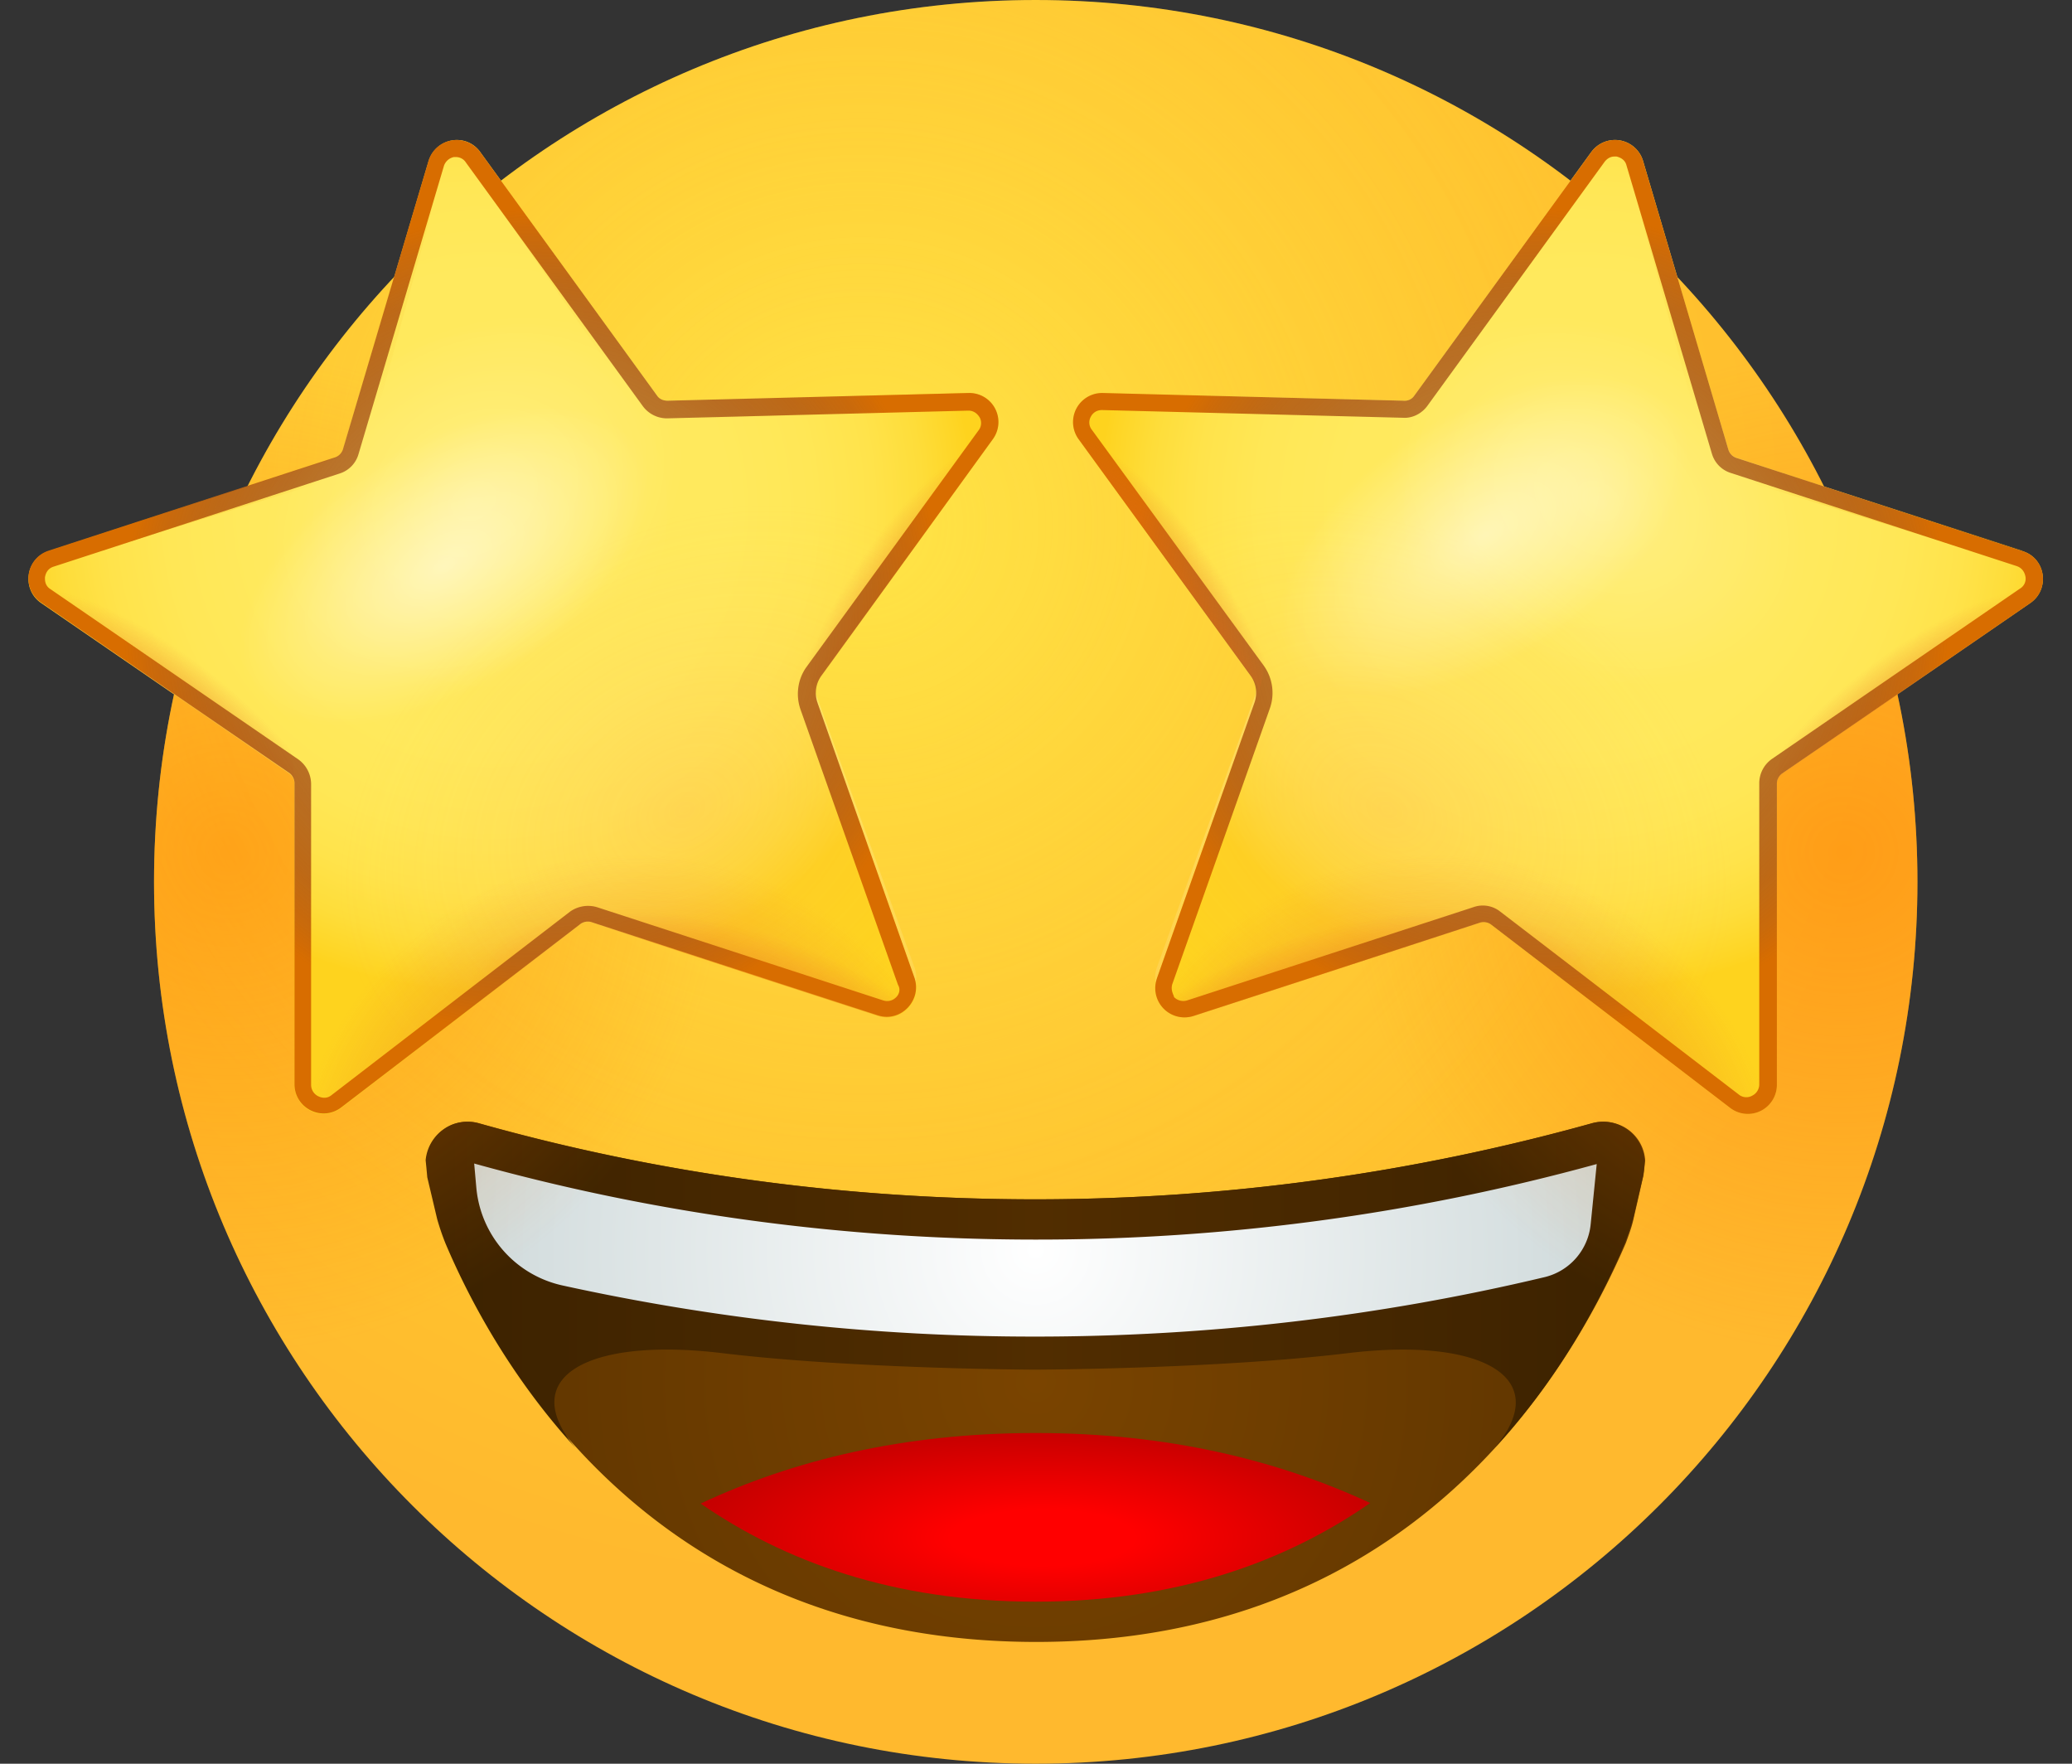
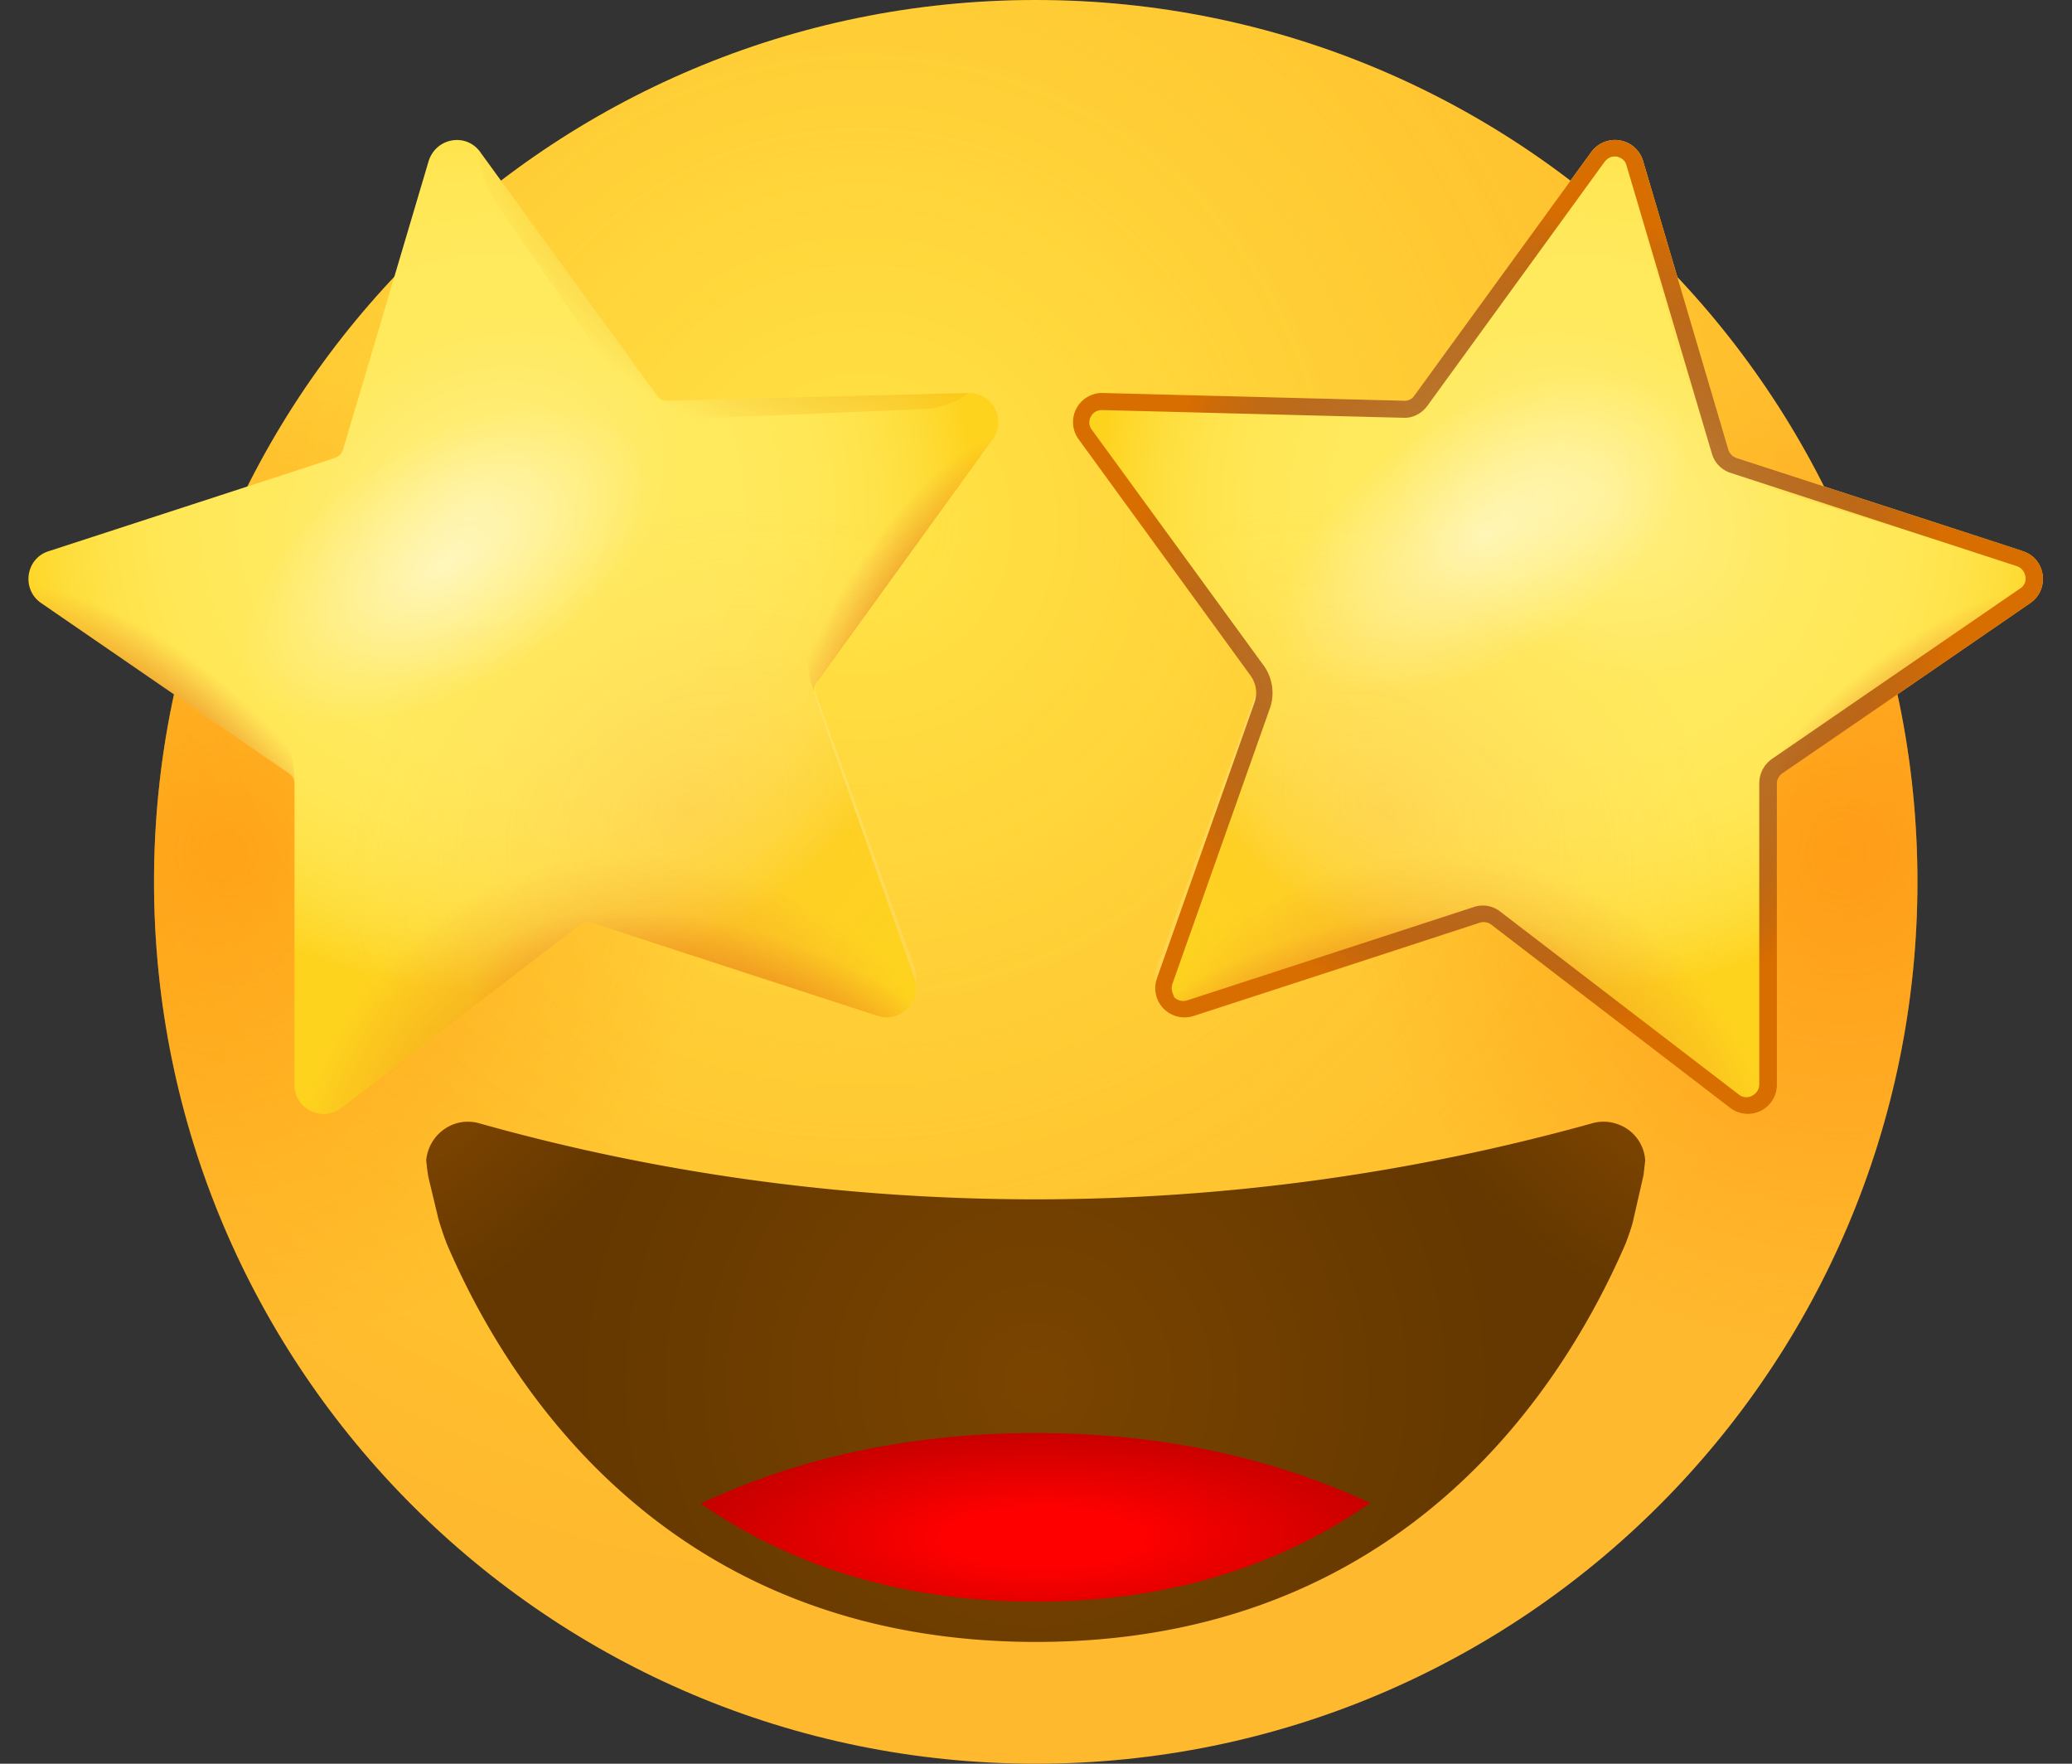
<svg xmlns="http://www.w3.org/2000/svg" width="47" height="40" fill="none">
  <rect width="100%" height="100%" fill="#333333" stroke="none" />
  <path fill="url(#a)" d="M23.494 40c11.045 0 20-8.954 20-20s-8.955-20-20-20c-11.046 0-20 8.954-20 20s8.954 20 20 20Z" />
  <path fill="url(#b)" d="M23.494 40c11.045 0 20-8.954 20-20s-8.955-20-20-20c-11.046 0-20 8.954-20 20s8.954 20 20 20Z" opacity=".5" />
  <path fill="url(#c)" d="M37.281 26.65c.013-.112.025-.225.038-.325a.93.93 0 0 0-.613-.825.942.942 0 0 0-.588-.025A47.111 47.111 0 0 1 23.493 27.2c-4.287 0-8.537-.575-12.624-1.725a.946.946 0 0 0-.588.025.969.969 0 0 0-.613.813c.013.125.025.25.05.387l.225.938c.05.175.113.362.188.562 1.4 3.275 5.05 9.038 13.375 9.038 8.313 0 11.962-5.775 13.375-9.05.063-.175.125-.338.163-.5l.237-1.038Z" />
  <path fill="url(#d)" d="M23.493 36.325c3.225 0 5.7-.925 7.588-2.238-2.075-.962-4.575-1.587-7.588-1.587-3.012 0-5.525.625-7.6 1.6 1.9 1.313 4.375 2.225 7.6 2.225Z" />
-   <path fill="url(#e)" d="m37.043 27.65.225-.962c.025-.138.038-.263.038-.375a.948.948 0 0 0-1.2-.838A47.111 47.111 0 0 1 23.48 27.2c-4.288 0-8.538-.575-12.625-1.725a.946.946 0 0 0-.588.025.969.969 0 0 0-.612.813c.012.112.025.25.037.387l.225.95c.05.175.113.363.188.55.562 1.325 1.5 3.05 2.95 4.638-1.363-1.625.312-2.513 3.325-2.15 3 .362 7.1.375 7.1.375s4.1-.013 7.1-.375c3-.363 4.687.537 3.325 2.15 1.462-1.588 2.387-3.313 2.95-4.638.075-.2.137-.375.187-.55Z" />
-   <path fill="url(#f)" d="M23.494 28.113c-4.325 0-8.6-.575-12.738-1.725l.05.562a2.5 2.5 0 0 0 1.938 2.2 49.83 49.83 0 0 0 10.737 1.163c3.913 0 7.788-.45 11.563-1.35a1.372 1.372 0 0 0 1.037-1.188l.138-1.375a47.835 47.835 0 0 1-12.725 1.713Z" />
  <path fill="url(#g)" d="M23.494 40c11.045 0 20-8.954 20-20s-8.955-20-20-20c-11.046 0-20 8.954-20 20s8.954 20 20 20Z" />
  <path fill="url(#h)" d="M23.494 40c11.045 0 20-8.954 20-20s-8.955-20-20-20c-11.046 0-20 8.954-20 20s8.954 20 20 20Z" />
  <path fill="url(#i)" d="M39.669 17.662c.188-.025.363-.037.538-.05 0 .013-.013.038-.013.063l-.05 6.75c0 .55-.625.85-1.063.512L33.756 20.8a.286.286 0 0 0-.262-.05l-6.438 2.037a.654.654 0 0 1-.812-.85l2.225-6.162a.646.646 0 0 0-.088-.6L24.57 9.85a.683.683 0 0 1-.1-.575l.637.062c5.95.075 6.113 9.363 14.563 8.325Z" opacity=".24" />
  <path fill="url(#j)" d="M36.094 3.45 32.08 8.975a.26.26 0 0 1-.237.113l-6.825-.175a.66.66 0 0 0-.55 1.05l3.9 5.362c.125.175.162.4.087.613l-2.212 6.25a.662.662 0 0 0 .837.85l6.488-2.113a.286.286 0 0 1 .262.05l5.413 4.15a.659.659 0 0 0 1.062-.525v-6.825c0-.1.05-.188.125-.237l5.625-3.863c.45-.313.35-1.013-.175-1.175l-6.487-2.113a.282.282 0 0 1-.188-.187L37.27 3.65a.664.664 0 0 0-1.175-.2Z" />
  <path fill="url(#k)" d="M42.219 15.125c1.462-1.037 3.475-2.15 3.2-2.775l.475.15a.662.662 0 0 1 .175 1.175l-5.625 3.863a.284.284 0 0 0-.125.237c.025-1.2.437-1.625 1.9-2.65Z" />
  <path fill="url(#l)" d="m37.269 3.65 1.937 6.537c.025.088.1.163.188.188l6.5 2.113a.662.662 0 0 1 .175 1.175l-5.463 3.762a.675.675 0 0 0-.287.55V24.6c0 .55-.625.862-1.063.525l-5.412-4.15a.286.286 0 0 0-.263-.05l-6.487 2.113c-.525.174-1.013-.338-.838-.85l2.263-6.438c.037-.088.012-.188-.038-.262L24.47 9.963a.659.659 0 0 1 .55-1.05l6.825.175c.1 0 .187-.038.237-.113l4.013-5.525a.664.664 0 0 1 1.175.2Z" />
  <path fill="url(#m)" d="m37.269 3.65 1.937 6.537c.025.088.1.163.188.188l6.5 2.113a.662.662 0 0 1 .175 1.175l-5.463 3.762a.675.675 0 0 0-.287.55V24.6c0 .55-.625.862-1.063.525l-5.412-4.15a.286.286 0 0 0-.263-.05l-6.487 2.113c-.525.174-1.013-.338-.838-.85l2.263-6.438c.037-.088.012-.188-.038-.262L24.47 9.963a.659.659 0 0 1 .55-1.05l6.825.175c.1 0 .187-.038.237-.113l4.013-5.525a.664.664 0 0 1 1.175.2Z" />
-   <path fill="url(#n)" d="m37.269 3.65 1.937 6.537c.025.088.1.163.188.188l6.5 2.113a.662.662 0 0 1 .175 1.175l-5.463 3.762a.675.675 0 0 0-.287.55V24.6c0 .55-.625.862-1.063.525l-5.412-4.15a.286.286 0 0 0-.263-.05l-6.487 2.113c-.525.174-1.013-.338-.838-.85l2.263-6.438c.037-.088.012-.188-.038-.262L24.47 9.963a.659.659 0 0 1 .55-1.05l6.825.175c.1 0 .187-.038.237-.113l4.013-5.525a.664.664 0 0 1 1.175.2Z" opacity=".24" />
+   <path fill="url(#n)" d="m37.269 3.65 1.937 6.537c.025.088.1.163.188.188l6.5 2.113a.662.662 0 0 1 .175 1.175l-5.463 3.762a.675.675 0 0 0-.287.55V24.6c0 .55-.625.862-1.063.525l-5.412-4.15a.286.286 0 0 0-.263-.05l-6.487 2.113c-.525.174-1.013-.338-.838-.85l2.263-6.438c.037-.088.012-.188-.038-.262L24.47 9.963a.659.659 0 0 1 .55-1.05c.1 0 .187-.038.237-.113l4.013-5.525a.664.664 0 0 1 1.175.2Z" opacity=".24" />
  <path fill="url(#o)" d="m37.269 3.65 1.937 6.537c.025.088.1.163.188.188l6.5 2.113a.662.662 0 0 1 .175 1.175l-5.463 3.762a.675.675 0 0 0-.287.55V24.6c0 .55-.625.862-1.063.525l-5.412-4.15a.286.286 0 0 0-.263-.05l-6.487 2.113c-.525.174-1.013-.338-.838-.85l2.263-6.438c.037-.088.012-.188-.038-.262L24.47 9.963a.659.659 0 0 1 .55-1.05l6.825.175c.1 0 .187-.038.237-.113l4.013-5.525a.664.664 0 0 1 1.175.2Z" opacity=".24" />
  <path fill="url(#p)" d="m45.894 12.487-6.5-2.1a.282.282 0 0 1-.188-.187L37.27 3.65s-.325.287.062 1.675c.263.9.913 3.387 1.288 4.675.212.725.7.825 1.425 1.05l4.8 1.475s.537.137 1.05-.038Z" />
  <path fill="url(#q)" d="M26.244 22.188a.662.662 0 0 0 .837.85l6.488-2.113a.286.286 0 0 1 .262.05l5.413 4.15a.659.659 0 0 0 1.062-.525v-6.825c0-.1.05-.188.125-.237l5.625-3.863c.45-.313.35-1.013-.175-1.175l-6.487-2.113a.282.282 0 0 1-.188-.187L37.27 3.65a.664.664 0 0 0-1.175-.2L32.08 8.975a.26.26 0 0 1-.237.113l-6.825-.175a.66.66 0 0 0-.55 1.05l3.9 5.362c.125.175.162.4.087.613l-2.212 6.25Zm.35.125 2.212-6.25a1.06 1.06 0 0 0-.137-.963l-3.9-5.35a.267.267 0 0 1-.025-.3c.025-.05.1-.15.25-.15h.012l6.825.175c.213.013.425-.1.55-.275l4.013-5.525c.075-.1.162-.125.225-.125h.05c.05.013.187.05.225.2l1.937 6.537a.648.648 0 0 0 .425.438l6.488 2.113c.15.05.187.175.2.237a.262.262 0 0 1-.125.275l-5.625 3.862a.675.675 0 0 0-.288.55v6.825a.287.287 0 0 1-.162.263.268.268 0 0 1-.3-.025l-5.413-4.15a.635.635 0 0 0-.612-.1l-6.488 2.113a.294.294 0 0 1-.3-.075c0-.038-.087-.15-.037-.3Z" />
  <path fill="url(#r)" d="M7.318 17.663c-.187-.025-.362-.038-.537-.05 0 .012.012.037.012.062l.05 6.75c0 .55.625.85 1.063.513L13.23 20.8a.286.286 0 0 1 .262-.05l6.438 2.038c.525.162 1-.338.812-.85l-2.225-6.175a.646.646 0 0 1 .088-.6l3.812-5.325a.683.683 0 0 0 .1-.575l-.637.062c-5.95.088-6.113 9.375-14.563 8.338Z" opacity=".24" />
  <path fill="url(#s)" d="m10.894 3.45 4.012 5.525a.26.26 0 0 0 .238.113l6.825-.175a.66.66 0 0 1 .55 1.05l-3.9 5.362a.666.666 0 0 0-.088.613l2.213 6.25a.662.662 0 0 1-.838.85l-6.487-2.113a.286.286 0 0 0-.263.05l-5.412 4.15A.659.659 0 0 1 6.68 24.6v-6.825c0-.1-.05-.187-.125-.237L.931 13.675c-.45-.312-.35-1.012.175-1.175l6.488-2.112a.282.282 0 0 0 .187-.188L9.72 3.663c.162-.538.85-.663 1.175-.213Z" />
  <path fill="url(#t)" d="M4.781 15.125c-1.462-1.037-3.475-2.15-3.2-2.775l-.475.15a.662.662 0 0 0-.175 1.175l5.625 3.863c.075.05.125.137.125.237-.025-1.2-.45-1.625-1.9-2.65Z" />
  <path fill="url(#u)" d="M19.382 12.613c1.037-1.463 2.55-3.188 2.087-3.688l.5-.012a.66.66 0 0 1 .55 1.05l-4 5.525c-.05.075-.075.175-.037.262-.388-1.137-.138-1.675.9-3.137Z" />
  <path fill="url(#v)" d="m21.969 8.912-6.825.175c-.1 0-.188-.037-.238-.112L10.894 3.45s-.213.387.625 1.55c.537.762 1.987 2.887 2.775 3.975.437.625.925.55 1.687.512l5.025-.212c-.012.012.55-.038.963-.363Z" />
  <path fill="url(#w)" d="M9.719 3.65 7.78 10.187a.282.282 0 0 1-.187.188l-6.488 2.113a.662.662 0 0 0-.175 1.175l5.463 3.762a.675.675 0 0 1 .287.55V24.6c0 .55.625.862 1.063.525l5.412-4.15a.286.286 0 0 1 .263-.05l6.487 2.113c.525.174 1.013-.338.838-.85l-2.275-6.438c-.038-.088-.013-.188.037-.262l4.013-5.525a.659.659 0 0 0-.55-1.05l-6.825.175c-.1 0-.188-.038-.238-.113L10.894 3.45a.664.664 0 0 0-1.175.2Z" />
  <path fill="url(#x)" d="M9.719 3.65 7.78 10.187a.282.282 0 0 1-.187.188l-6.488 2.113a.662.662 0 0 0-.175 1.175l5.463 3.762a.675.675 0 0 1 .287.55V24.6c0 .55.625.862 1.063.525l5.412-4.15a.286.286 0 0 1 .263-.05l6.487 2.113c.525.174 1.013-.338.838-.85l-2.275-6.438c-.038-.088-.013-.188.037-.262l4.013-5.525a.659.659 0 0 0-.55-1.05l-6.825.175c-.1 0-.188-.038-.238-.113L10.894 3.45a.664.664 0 0 0-1.175.2Z" />
  <path fill="url(#y)" d="M9.719 3.65 7.78 10.187a.282.282 0 0 1-.187.188l-6.488 2.113a.662.662 0 0 0-.175 1.175l5.463 3.762a.675.675 0 0 1 .287.55V24.6c0 .55.625.862 1.063.525l5.412-4.15a.286.286 0 0 1 .263-.05l6.487 2.113c.525.174 1.013-.338.838-.85l-2.275-6.438c-.038-.088-.013-.188.037-.262l4.013-5.525a.659.659 0 0 0-.55-1.05l-6.825.175c-.1 0-.188-.038-.238-.113L10.894 3.45a.664.664 0 0 0-1.175.2Z" opacity=".24" />
  <path fill="url(#z)" d="M9.719 3.65 7.78 10.187a.282.282 0 0 1-.187.188l-6.488 2.113a.662.662 0 0 0-.175 1.175l5.463 3.762a.675.675 0 0 1 .287.55V24.6c0 .55.625.862 1.063.525l5.412-4.15a.286.286 0 0 1 .263-.05l6.487 2.113c.525.174 1.013-.338.838-.85l-2.275-6.438c-.038-.088-.013-.188.037-.262l4.013-5.525a.659.659 0 0 0-.55-1.05l-6.825.175c-.1 0-.188-.038-.238-.113L10.894 3.45a.664.664 0 0 0-1.175.2Z" opacity=".24" />
-   <path fill="url(#A)" d="m1.107 12.487 6.487-2.112a.282.282 0 0 0 .188-.188L9.719 3.65s.325.287-.062 1.675c-.263.9-.913 3.387-1.288 4.675-.212.725-.7.825-1.425 1.05l-4.8 1.475s-.537.137-1.037-.038Z" />
-   <path fill="url(#B)" d="M27.619 12.613c-1.038-1.463-2.55-3.188-2.087-3.688l-.5-.012a.66.66 0 0 0-.55 1.05l4.012 5.525c.05.075.075.175.038.262.362-1.137.112-1.675-.913-3.137Z" />
  <path fill="url(#C)" d="M14.531 10.25c.813 1.375-.537 3.663-3 5.1-2.462 1.438-5.112 1.5-5.912.125-.8-1.375.537-3.662 3-5.1 2.462-1.437 5.1-1.487 5.912-.125Z" />
  <path fill="url(#D)" d="M38.12 9.575c.812 1.375-.538 3.662-3 5.1-2.463 1.437-5.113 1.5-5.913.125-.8-1.375.537-3.663 3-5.1 2.462-1.438 5.1-1.5 5.912-.125Z" />
-   <path fill="url(#E)" d="M18.544 15.938a.671.671 0 0 1 .087-.613l3.888-5.362a.659.659 0 0 0-.55-1.05l-6.825.175c-.1 0-.188-.038-.238-.113L10.894 3.45a.664.664 0 0 0-1.175.2L7.78 10.187a.282.282 0 0 1-.187.188l-6.488 2.113a.662.662 0 0 0-.175 1.175l5.625 3.862c.075.05.125.138.125.238v6.824c0 .55.625.863 1.063.526l5.412-4.15a.286.286 0 0 1 .263-.05l6.487 2.112c.525.175 1.013-.337.838-.85l-2.2-6.238Zm1.787 6.675a.284.284 0 0 1-.3.075l-6.487-2.113a.708.708 0 0 0-.613.1L7.52 24.837c-.125.1-.25.05-.3.026a.287.287 0 0 1-.163-.263v-6.825a.693.693 0 0 0-.287-.55l-5.625-3.863c-.138-.087-.125-.225-.125-.274.012-.05.037-.188.2-.238l6.487-2.112a.648.648 0 0 0 .425-.438l1.938-6.538a.3.3 0 0 1 .225-.2h.05c.062 0 .162.026.225.126l4.012 5.524a.68.68 0 0 0 .55.276l6.825-.175h.013c.15 0 .225.112.25.15a.268.268 0 0 1-.025.3l-3.9 5.362c-.2.275-.25.637-.138.962l2.213 6.25c.075.125 0 .238-.038.276Z" />
  <defs>
    <radialGradient id="a" cx="0" cy="0" r="1" gradientTransform="translate(19.561 11.895) scale(24.127)" gradientUnits="userSpaceOnUse">
      <stop stop-color="#FFE030" />
      <stop offset="1" stop-color="#FFB92E" />
    </radialGradient>
    <radialGradient id="b" cx="0" cy="0" r="1" gradientTransform="translate(19.561 11.895) scale(18.982)" gradientUnits="userSpaceOnUse">
      <stop stop-color="#FFEA5F" />
      <stop offset="1" stop-color="#FFBC47" stop-opacity="0" />
    </radialGradient>
    <radialGradient id="c" cx="0" cy="0" r="1" gradientTransform="translate(23.494 31.342) scale(10.627)" gradientUnits="userSpaceOnUse">
      <stop offset=".001" stop-color="#7A4400" />
      <stop offset="1" stop-color="#643800" />
    </radialGradient>
    <radialGradient id="d" cx="0" cy="0" r="1" gradientTransform="matrix(8.455 0 0 2.557 23.648 34.874)" gradientUnits="userSpaceOnUse">
      <stop offset=".248" stop-color="red" />
      <stop offset="1" stop-color="#C20000" />
    </radialGradient>
    <radialGradient id="f" cx="0" cy="0" r="1" gradientTransform="translate(23.495 28.35) scale(23.308)" gradientUnits="userSpaceOnUse">
      <stop offset=".001" stop-color="#fff" />
      <stop offset="1" stop-color="#A9BCBE" />
    </radialGradient>
    <radialGradient id="g" cx="0" cy="0" r="1" gradientTransform="matrix(9.384 6.384 -6.423 9.441 41.888 19.306)" gradientUnits="userSpaceOnUse">
      <stop stop-color="#FF8000" stop-opacity=".5" />
      <stop offset=".995" stop-color="#FF8000" stop-opacity="0" />
    </radialGradient>
    <radialGradient id="h" cx="0" cy="0" r="1" gradientTransform="matrix(-9.384 6.384 -6.423 -9.441 5.106 19.31)" gradientUnits="userSpaceOnUse">
      <stop stop-color="#FF8000" stop-opacity=".5" />
      <stop offset=".995" stop-color="#FF8000" stop-opacity="0" />
    </radialGradient>
    <radialGradient id="i" cx="0" cy="0" r="1" gradientTransform="rotate(180 16.505 8.256) scale(16.824)" gradientUnits="userSpaceOnUse">
      <stop stop-color="#fff" />
      <stop offset="1" stop-color="#fff" stop-opacity="0" />
    </radialGradient>
    <radialGradient id="j" cx="0" cy="0" r="1" gradientTransform="rotate(-170.27 18.425 4.258) scale(10.902)" gradientUnits="userSpaceOnUse">
      <stop stop-color="#FFEA5F" />
      <stop offset=".49" stop-color="#FFE95D" />
      <stop offset=".667" stop-color="#FFE756" />
      <stop offset=".793" stop-color="#FFE34B" />
      <stop offset=".895" stop-color="#FEDD3A" />
      <stop offset=".981" stop-color="#FED524" />
      <stop offset="1" stop-color="#FED31E" />
    </radialGradient>
    <radialGradient id="k" cx="0" cy="0" r="1" gradientTransform="rotate(-130.78 25.467 -1.276) scale(2.016 5.429)" gradientUnits="userSpaceOnUse">
      <stop stop-color="#D86D00" />
      <stop offset=".329" stop-color="#DC6C0A" stop-opacity=".671" />
      <stop offset=".879" stop-color="#E86823" stop-opacity=".121" />
      <stop offset="1" stop-color="#EB672A" stop-opacity="0" />
    </radialGradient>
    <radialGradient id="l" cx="0" cy="0" r="1" gradientTransform="matrix(5.745 -1.71 .811 2.722 30.493 23.87)" gradientUnits="userSpaceOnUse">
      <stop stop-color="#D86D00" />
      <stop offset=".329" stop-color="#DC6C0A" stop-opacity=".671" />
      <stop offset=".879" stop-color="#E86823" stop-opacity=".121" />
      <stop offset="1" stop-color="#EB672A" stop-opacity="0" />
    </radialGradient>
    <radialGradient id="m" cx="0" cy="0" r="1" gradientTransform="rotate(12.51 -109.143 162.14) scale(7.925 8.124)" gradientUnits="userSpaceOnUse">
      <stop stop-color="#D86D00" />
      <stop offset=".329" stop-color="#DC6C0A" stop-opacity=".671" />
      <stop offset=".879" stop-color="#E86823" stop-opacity=".121" />
      <stop offset="1" stop-color="#EB672A" stop-opacity="0" />
    </radialGradient>
    <radialGradient id="n" cx="0" cy="0" r="1" gradientTransform="matrix(7.161 4.351 -3.289 5.412 31.448 18.352)" gradientUnits="userSpaceOnUse">
      <stop stop-color="#FFA754" />
      <stop offset=".37" stop-color="#FFB152" stop-opacity=".63" />
      <stop offset=".987" stop-color="#FFCA4B" stop-opacity=".013" />
      <stop offset="1" stop-color="#FFCB4B" stop-opacity="0" />
    </radialGradient>
    <radialGradient id="o" cx="0" cy="0" r="1" gradientTransform="rotate(31.29 -2.155 70.4) scale(5.048 3.816)" gradientUnits="userSpaceOnUse">
      <stop stop-color="#fff" />
      <stop offset="1" stop-color="#fff" stop-opacity="0" />
    </radialGradient>
    <radialGradient id="p" cx="0" cy="0" r="1" gradientTransform="rotate(56.56 15.502 43.41) scale(7.896 5.434)" gradientUnits="userSpaceOnUse">
      <stop stop-color="#ED9900" />
      <stop offset="1" stop-color="#ED9900" stop-opacity="0" />
    </radialGradient>
    <radialGradient id="q" cx="0" cy="0" r="1" gradientTransform="matrix(-9.343 0 0 -9.343 34.864 14.09)" gradientUnits="userSpaceOnUse">
      <stop stop-color="#A3541E" stop-opacity=".5" />
      <stop offset=".511" stop-color="#A5551D" stop-opacity=".755" />
      <stop offset=".695" stop-color="#AC5819" stop-opacity=".848" />
      <stop offset=".826" stop-color="#B75E12" stop-opacity=".913" />
      <stop offset=".931" stop-color="#C86609" stop-opacity=".966" />
      <stop offset="1" stop-color="#D86D00" />
    </radialGradient>
    <radialGradient id="r" cx="0" cy="0" r="1" gradientTransform="translate(13.982 16.512) scale(16.824)" gradientUnits="userSpaceOnUse">
      <stop stop-color="#fff" />
      <stop offset="1" stop-color="#fff" stop-opacity="0" />
    </radialGradient>
    <radialGradient id="s" cx="0" cy="0" r="1" gradientTransform="rotate(-9.73 73.5 -59.564) scale(10.902)" gradientUnits="userSpaceOnUse">
      <stop stop-color="#FFEA5F" />
      <stop offset=".49" stop-color="#FFE95D" />
      <stop offset=".667" stop-color="#FFE756" />
      <stop offset=".793" stop-color="#FFE34B" />
      <stop offset=".895" stop-color="#FEDD3A" />
      <stop offset=".981" stop-color="#FED524" />
      <stop offset="1" stop-color="#FED31E" />
    </radialGradient>
    <radialGradient id="t" cx="0" cy="0" r="1" gradientTransform="rotate(-49.22 20.71 4.301) scale(2.016 5.429)" gradientUnits="userSpaceOnUse">
      <stop stop-color="#D86D00" />
      <stop offset=".329" stop-color="#DC6C0A" stop-opacity=".671" />
      <stop offset=".879" stop-color="#E86823" stop-opacity=".121" />
      <stop offset="1" stop-color="#EB672A" stop-opacity="0" />
    </radialGradient>
    <radialGradient id="u" cx="0" cy="0" r="1" gradientTransform="rotate(-150.25 12.293 4.559) scale(2.016 5.429)" gradientUnits="userSpaceOnUse">
      <stop stop-color="#D86D00" />
      <stop offset=".329" stop-color="#DC6C0A" stop-opacity=".671" />
      <stop offset=".879" stop-color="#E86823" stop-opacity=".121" />
      <stop offset="1" stop-color="#EB672A" stop-opacity="0" />
    </radialGradient>
    <radialGradient id="v" cx="0" cy="0" r="1" gradientTransform="rotate(37.1 2.426 28.1) scale(7.895 5.434)" gradientUnits="userSpaceOnUse">
      <stop stop-color="#ED9900" />
      <stop offset="1" stop-color="#ED9900" stop-opacity="0" />
    </radialGradient>
    <radialGradient id="w" cx="0" cy="0" r="1" gradientTransform="rotate(-163.42 9.99 10.731) scale(5.994 2.841)" gradientUnits="userSpaceOnUse">
      <stop stop-color="#D86D00" />
      <stop offset=".329" stop-color="#DC6C0A" stop-opacity=".671" />
      <stop offset=".879" stop-color="#E86823" stop-opacity=".121" />
      <stop offset="1" stop-color="#EB672A" stop-opacity="0" />
    </radialGradient>
    <radialGradient id="x" cx="0" cy="0" r="1" gradientTransform="matrix(-7.736 1.716 -1.76 -7.931 14.468 27.488)" gradientUnits="userSpaceOnUse">
      <stop stop-color="#D86D00" />
      <stop offset=".329" stop-color="#DC6C0A" stop-opacity=".671" />
      <stop offset=".879" stop-color="#E86823" stop-opacity=".121" />
      <stop offset="1" stop-color="#EB672A" stop-opacity="0" />
    </radialGradient>
    <radialGradient id="y" cx="0" cy="0" r="1" gradientTransform="matrix(-7.161 4.351 -3.289 -5.412 15.546 18.355)" gradientUnits="userSpaceOnUse">
      <stop stop-color="#FFA754" />
      <stop offset=".37" stop-color="#FFB152" stop-opacity=".63" />
      <stop offset=".987" stop-color="#FFCA4B" stop-opacity=".013" />
      <stop offset="1" stop-color="#FFCB4B" stop-opacity="0" />
    </radialGradient>
    <radialGradient id="z" cx="0" cy="0" r="1" gradientTransform="rotate(148.72 3.785 7.185) scale(5.048 3.816)" gradientUnits="userSpaceOnUse">
      <stop stop-color="#fff" />
      <stop offset="1" stop-color="#fff" stop-opacity="0" />
    </radialGradient>
    <radialGradient id="A" cx="0" cy="0" r="1" gradientTransform="matrix(-4.351 6.589 -4.535 -2.994 3.811 6.55)" gradientUnits="userSpaceOnUse">
      <stop stop-color="#ED9900" />
      <stop offset="1" stop-color="#ED9900" stop-opacity="0" />
    </radialGradient>
    <radialGradient id="B" cx="0" cy="0" r="1" gradientTransform="rotate(-29.75 40.659 -42.188) scale(2.016 5.429)" gradientUnits="userSpaceOnUse">
      <stop stop-color="#D86D00" />
      <stop offset=".329" stop-color="#DC6C0A" stop-opacity=".671" />
      <stop offset=".879" stop-color="#E86823" stop-opacity=".121" />
      <stop offset="1" stop-color="#EB672A" stop-opacity="0" />
    </radialGradient>
    <radialGradient id="C" cx="0" cy="0" r="1" gradientTransform="rotate(-31.91 27.487 -11.202) scale(5.203 2.8)" gradientUnits="userSpaceOnUse">
      <stop stop-color="#fff" stop-opacity=".5" />
      <stop offset=".995" stop-color="#fff" stop-opacity="0" />
    </radialGradient>
    <radialGradient id="D" cx="0" cy="0" r="1" gradientTransform="rotate(-31.91 38.078 -52.79) scale(5.203 2.8)" gradientUnits="userSpaceOnUse">
      <stop stop-color="#fff" stop-opacity=".5" />
      <stop offset=".995" stop-color="#fff" stop-opacity="0" />
    </radialGradient>
    <radialGradient id="E" cx="0" cy="0" r="1" gradientTransform="matrix(9.343 0 0 9.343 12.129 14.09)" gradientUnits="userSpaceOnUse">
      <stop stop-color="#A3541E" stop-opacity=".5" />
      <stop offset=".511" stop-color="#A5551D" stop-opacity=".755" />
      <stop offset=".695" stop-color="#AC5819" stop-opacity=".848" />
      <stop offset=".826" stop-color="#B75E12" stop-opacity=".913" />
      <stop offset=".931" stop-color="#C86609" stop-opacity=".966" />
      <stop offset="1" stop-color="#D86D00" />
    </radialGradient>
    <linearGradient id="e" x1="37.164" x2="9.994" y1="29.143" y2="29.143" gradientUnits="userSpaceOnUse">
      <stop offset=".001" stop-color="#3C2200" />
      <stop offset=".5" stop-color="#512D00" />
      <stop offset="1" stop-color="#3C2200" />
    </linearGradient>
  </defs>
</svg>